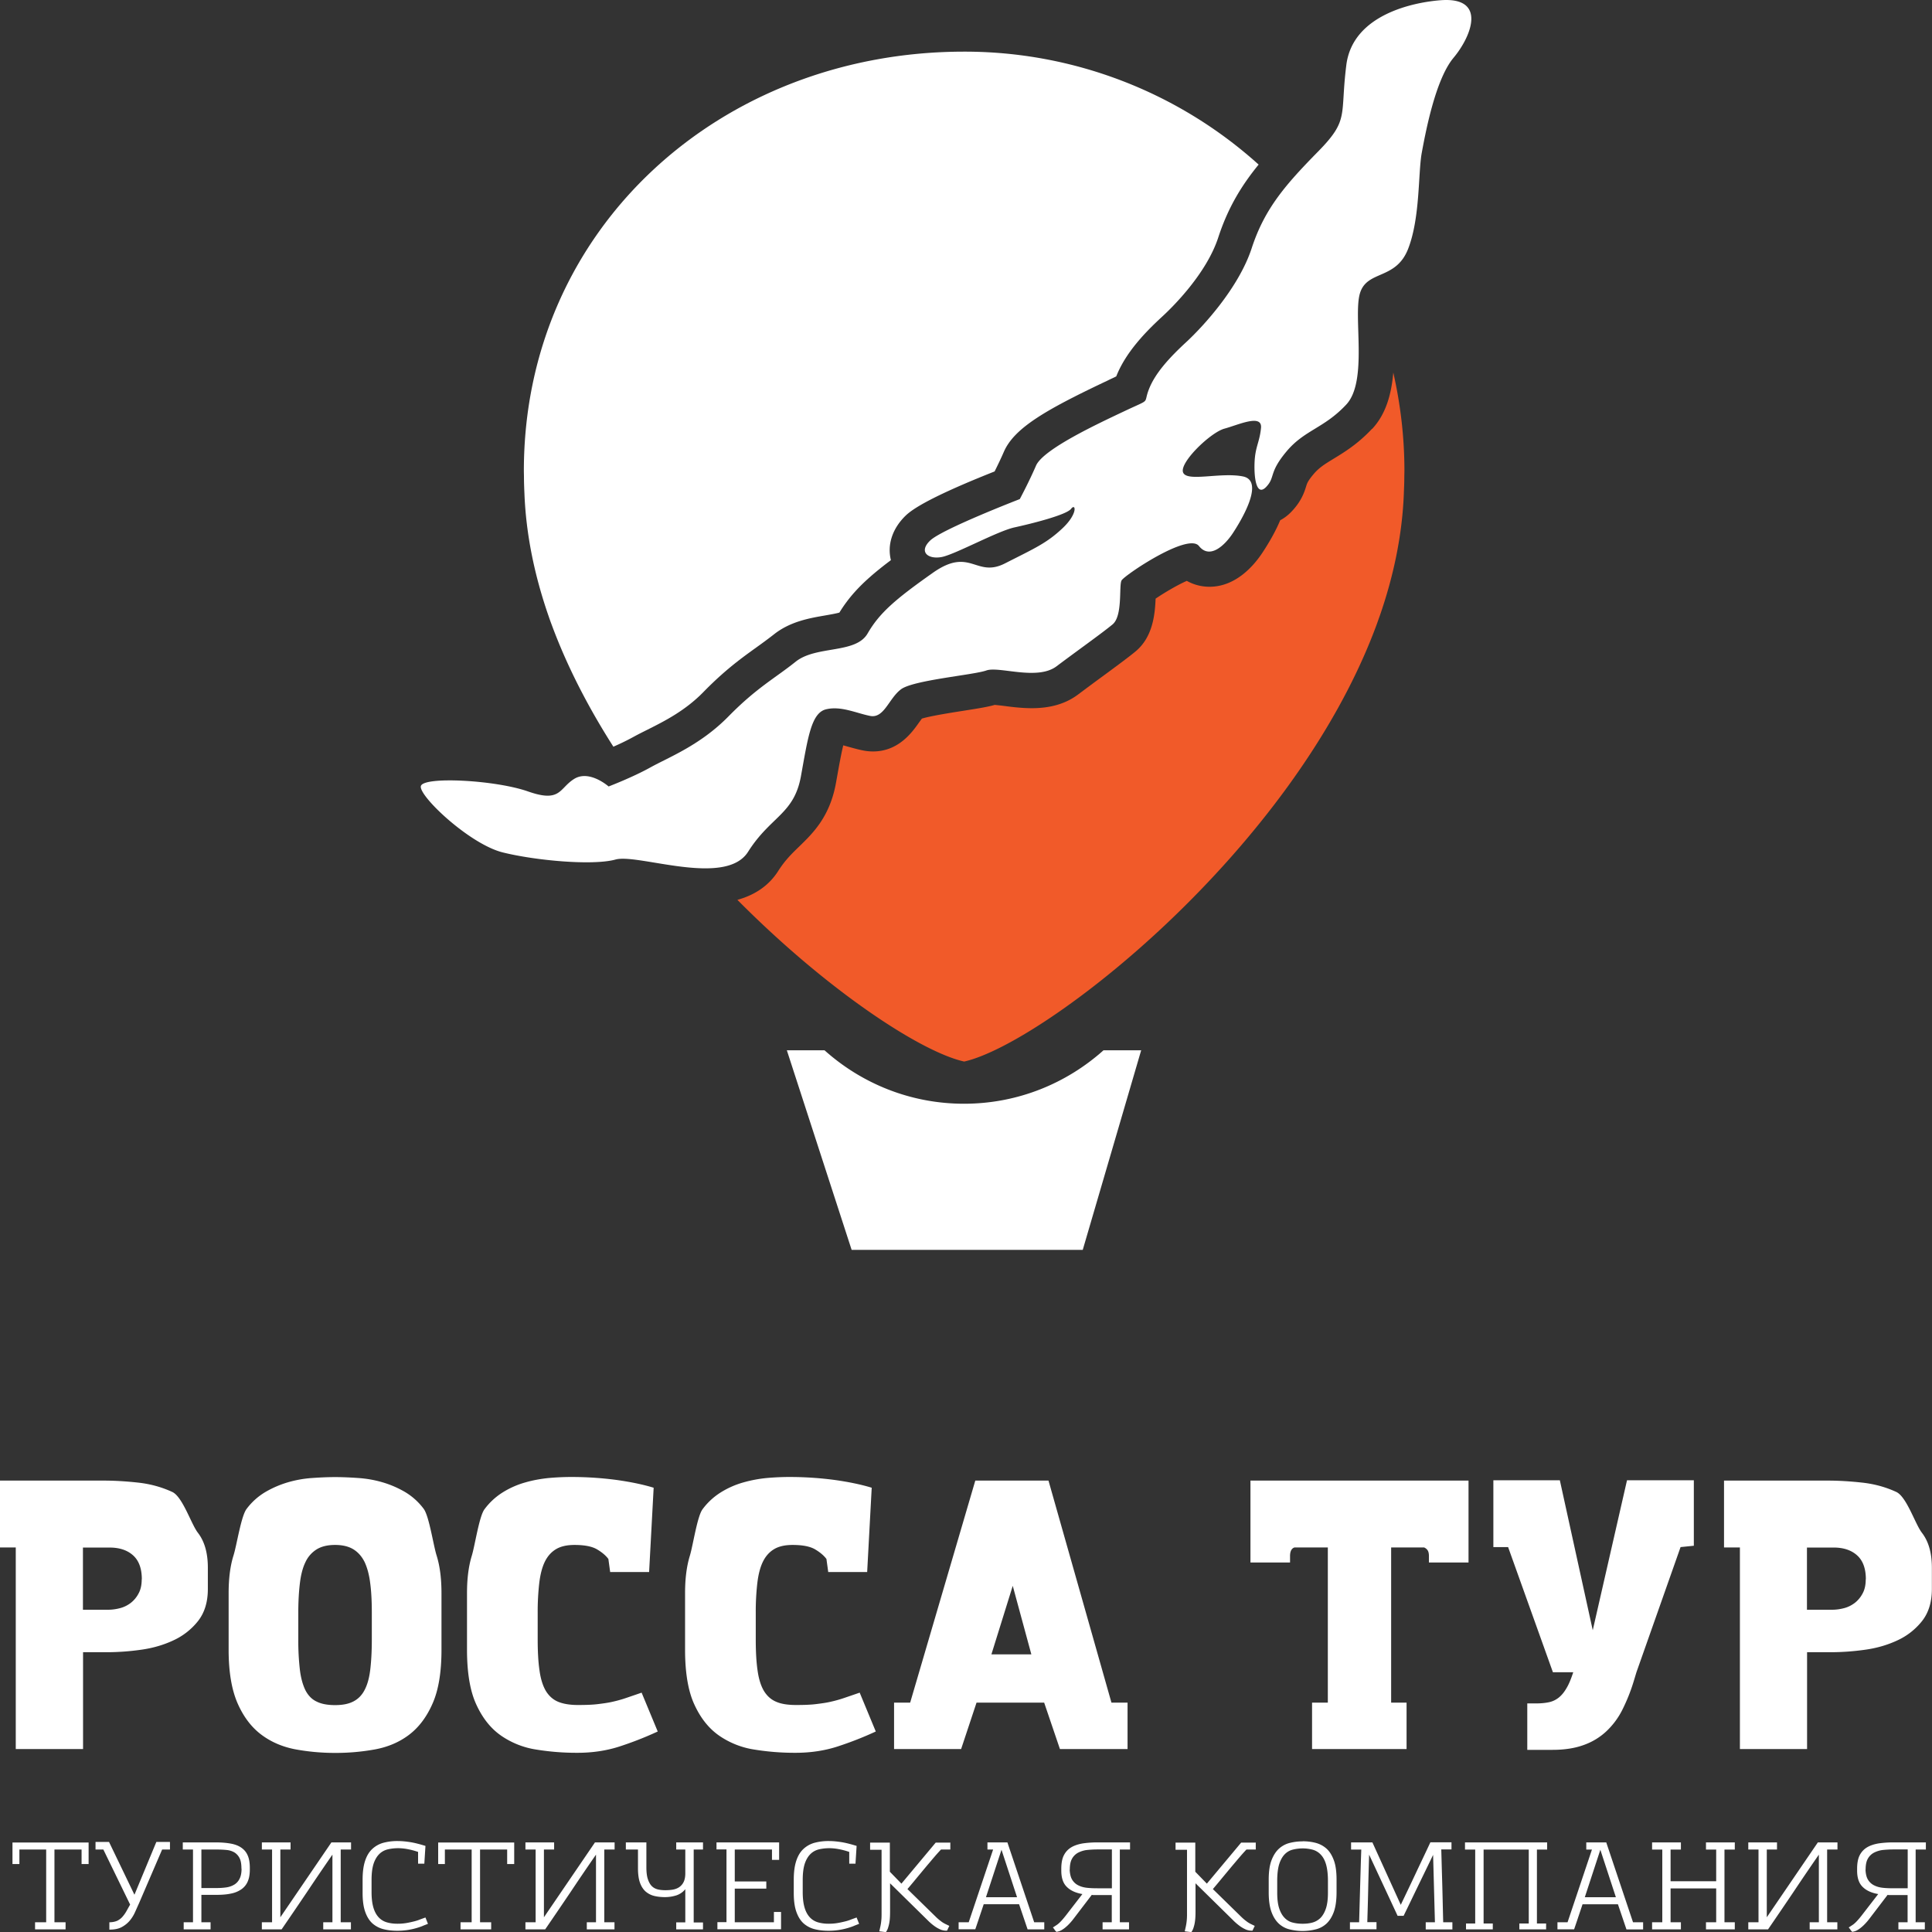
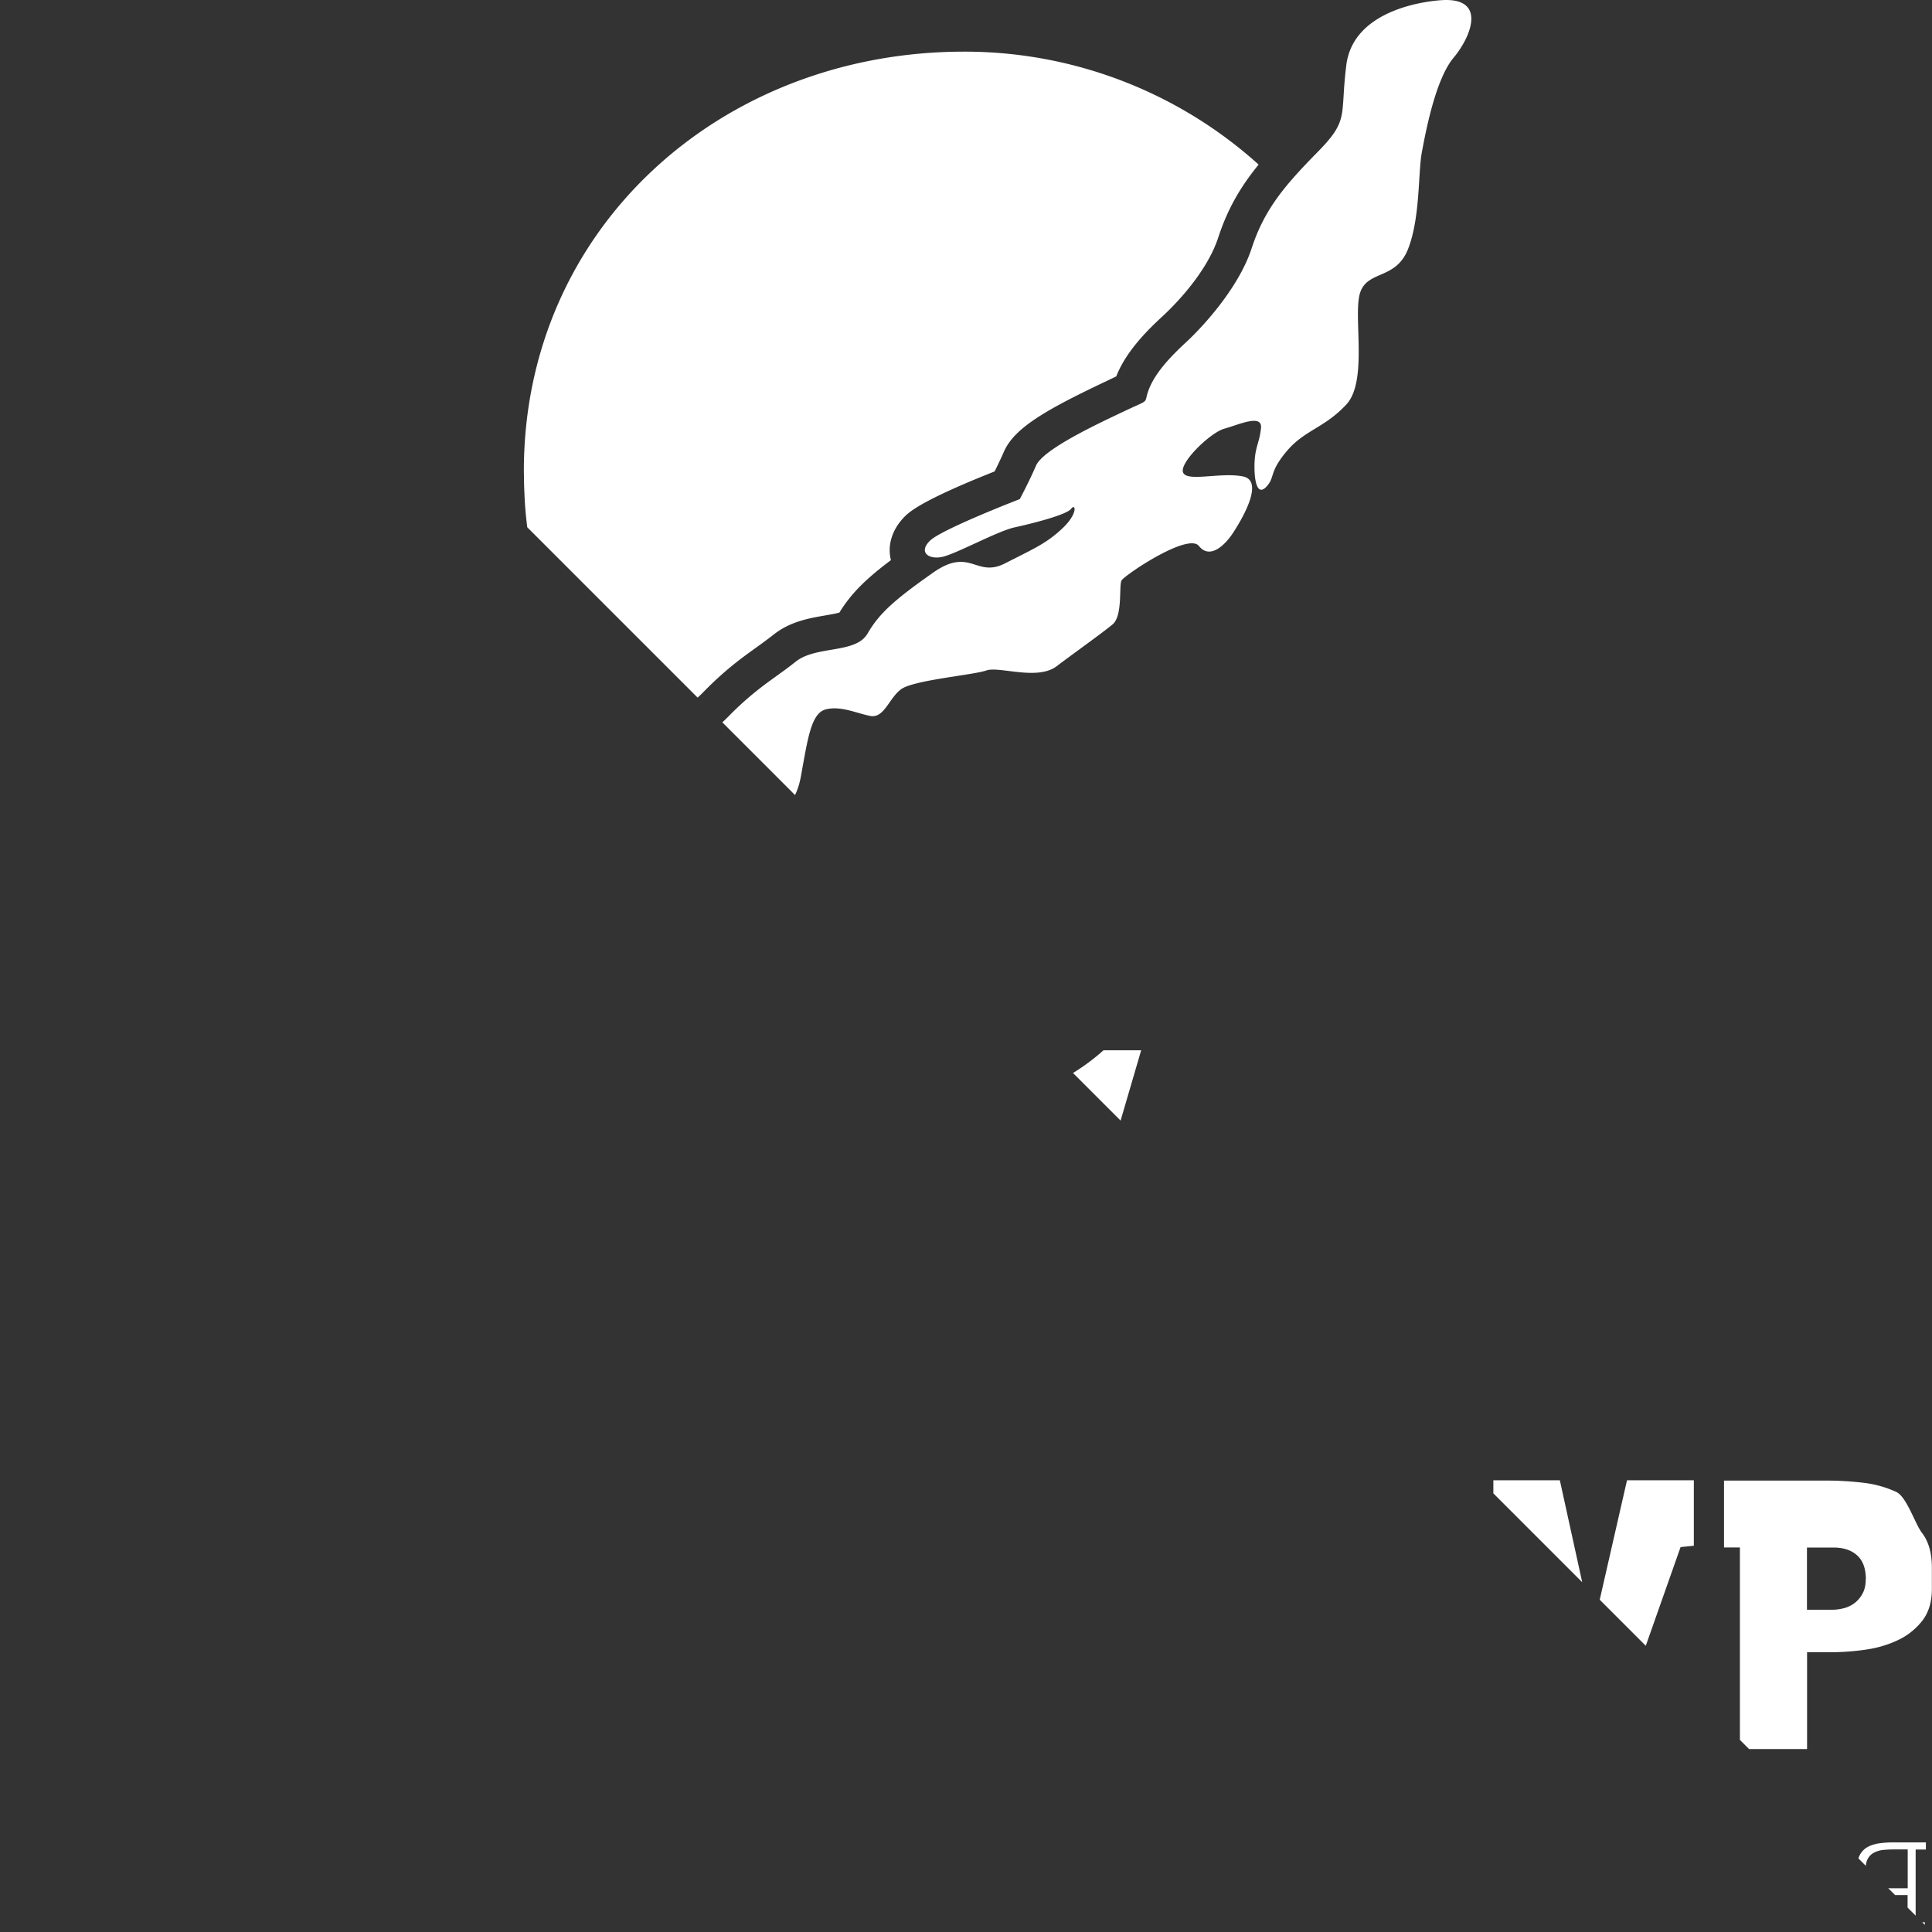
<svg xmlns="http://www.w3.org/2000/svg" width="180" height="180" fill="none">
  <rect width="100%" height="100%" fill="#333333" stroke="none" />
  <g clip-path="url(#clip0_1_1003)">
    <path d="M0 144.171v-6.227h9.683c1.004 0 2.072.064 3.213.19 1.142.127 2.189.423 3.15.866.963.443 1.755 2.965 2.379 3.788.634.813.94 1.9.94 3.272v1.984c0 1.214-.306 2.206-.908 2.976a6.237 6.237 0 01-2.294 1.805c-.92.433-1.935.728-3.013.876a22.957 22.957 0 01-3.065.232H7.738v9.023H1.469v-18.785H0zm13.213 2.966c0-1.003-.274-1.742-.813-2.227-.54-.486-1.269-.728-2.189-.728H7.727v5.793h2.379c.348 0 .708-.052 1.078-.147a2.81 2.81 0 00.994-.486 2.69 2.69 0 00.729-.876c.2-.359.296-.802.296-1.319l.01-.01zm18.003-9.52c.677 0 1.396.032 2.157.085.76.052 1.5.179 2.23.39.73.211 1.427.507 2.104.897a5.971 5.971 0 011.765 1.583c.507.665.898 3.377 1.205 4.348.307.982.455 2.153.455 3.514v5.277c0 2.079-.275 3.757-.835 5.013-.55 1.256-1.29 2.227-2.2 2.913-.908.686-1.965 1.129-3.16 1.351a20.393 20.393 0 01-3.72.327 20.31 20.31 0 01-3.722-.338c-1.194-.232-2.251-.686-3.16-1.372-.91-.686-1.65-1.657-2.2-2.913-.549-1.255-.834-2.923-.834-4.981v-5.277c0-1.371.148-2.543.454-3.514.307-.971.709-3.694 1.227-4.348a6.008 6.008 0 011.775-1.583 9.439 9.439 0 012.104-.897 10.61 10.61 0 012.22-.39c.75-.053 1.459-.085 2.135-.085zm0 6.322c-.698 0-1.268.137-1.712.411a2.765 2.765 0 00-1.047 1.193c-.254.517-.423 1.182-.518 1.973-.095.792-.148 1.71-.148 2.755v2.469a23.7 23.7 0 00.148 2.829c.095.781.275 1.414.518 1.91.254.485.592.844 1.047 1.055.444.222 1.014.327 1.712.327s1.237-.105 1.681-.327c.444-.221.803-.57 1.057-1.055.264-.486.444-1.119.54-1.91.094-.781.147-1.721.147-2.829v-2.469c0-1.045-.042-1.963-.148-2.755-.095-.791-.275-1.445-.518-1.973-.254-.517-.602-.918-1.046-1.193-.444-.274-1.015-.411-1.713-.411zm25.634 2.543l-.169-1.235c-.243-.327-.592-.622-1.057-.897-.465-.274-1.163-.411-2.104-.411-.697 0-1.268.126-1.712.39-.444.264-.793.655-1.047 1.172-.253.517-.422 1.182-.518 1.973a23.57 23.57 0 00-.148 2.786v2.47c0 1.15.053 2.121.17 2.902.105.781.306 1.414.58 1.889.286.475.667.823 1.143 1.024.475.2 1.099.306 1.86.306.761 0 1.364-.021 1.871-.085.508-.063.983-.126 1.417-.232a11.45 11.45 0 001.258-.359c.401-.137.866-.295 1.384-.475l1.501 3.62a32.244 32.244 0 01-3.583 1.404c-1.216.39-2.516.58-3.88.58a23.37 23.37 0 01-3.816-.295 7.86 7.86 0 01-3.308-1.298c-.973-.676-1.734-1.636-2.315-2.902-.582-1.256-.867-2.966-.867-5.108v-5.277c0-1.351.148-2.501.444-3.472.296-.96.687-3.673 1.184-4.338a6.193 6.193 0 011.733-1.593 8.052 8.052 0 012.072-.908c.73-.211 1.459-.337 2.188-.411.73-.064 1.427-.095 2.104-.095 1.438 0 2.833.095 4.186.274 1.364.19 2.516.433 3.478.728l-.423 7.852H56.86l-.01.021zm20.317 0l-.17-1.235c-.243-.327-.592-.622-1.057-.897-.465-.274-1.162-.411-2.103-.411-.698 0-1.269.126-1.713.39-.444.264-.792.655-1.046 1.172-.254.517-.423 1.182-.518 1.973a23.57 23.57 0 00-.148 2.786v2.47c0 1.15.053 2.121.169 2.902.106.781.306 1.414.581 1.889.286.475.666.823 1.142 1.024.476.211 1.1.306 1.86.306.761 0 1.364-.021 1.871-.085.508-.063.984-.126 1.417-.232a11.45 11.45 0 001.258-.359c.402-.137.867-.295 1.385-.475l1.5 3.62a32.244 32.244 0 01-3.583 1.404c-1.215.39-2.516.58-3.88.58a23.37 23.37 0 01-3.815-.295 7.86 7.86 0 01-3.309-1.298c-.972-.676-1.734-1.636-2.315-2.902-.581-1.256-.867-2.966-.867-5.108v-5.277c0-1.351.148-2.501.444-3.472.296-.96.687-3.673 1.184-4.338a6.193 6.193 0 011.734-1.593 8.052 8.052 0 012.072-.908 12.278 12.278 0 012.188-.411c.73-.064 1.427-.095 2.103-.095 1.438 0 2.833.095 4.186.274 1.364.19 2.516.433 3.478.728l-.423 7.852h-3.615l-.01.021zm6.131 16.474v-4.327h1.5l6.068-20.685h6.819l5.866 20.685h1.501v4.327h-6.3l-1.47-4.327h-6.3l-1.437 4.327h-6.258.01zm9.07-8.823h3.72l-1.733-6.384-1.988 6.384zm27.823-8.559h-3.689v-7.63h20.317v7.63h-3.689v-.591c0-.242-.042-.422-.116-.538a.737.737 0 00-.339-.274h-3.065v14.458h1.437v4.327h-8.805v-4.327h1.469v-14.458h-3.097c-.285.084-.423.359-.423.812v.591zm25.136-7.661l3.066 13.973 3.192-13.973h6.226v6.1l-1.236.126-4.112 11.662-.265.876a16.856 16.856 0 01-1.057 2.638 7.147 7.147 0 01-1.501 2.005c-.592.549-1.3.982-2.114 1.267-.814.295-1.776.443-2.886.443h-2.347v-4.327h.846c.455 0 .856-.042 1.195-.116.338-.074.634-.222.898-.433s.497-.496.719-.876c.222-.369.423-.865.624-1.477h-1.893l-4.175-11.662h-1.374v-6.226h6.194zm15.296 6.258v-6.227h9.683c1.004 0 2.072.064 3.213.19 1.142.127 2.189.422 3.151.866.962.443 1.754 2.965 2.378 3.788.634.813.941 1.9.941 3.272v1.984c0 1.214-.307 2.206-.909 2.976a6.248 6.248 0 01-2.294 1.805c-.92.432-1.935.728-3.013.876a23.124 23.124 0 01-3.065.232h-2.347v9.023h-6.258v-18.785h-1.48zm13.214 2.965c0-1.002-.275-1.741-.814-2.226-.539-.486-1.269-.729-2.189-.729h-2.484v5.794h2.379c.349 0 .708-.052 1.078-.147.37-.095.698-.264.994-.486a2.69 2.69 0 00.729-.876c.201-.359.296-.802.296-1.319l.011-.011zM1.807 173.668h-.645v-2.005h7.093v2.005H7.6v-1.351H5.073v6.775H6.11v.665H3.266v-.665h1.036v-6.775H1.807v1.351zm8.351-2.058l2.368 4.918 2.04-4.918h1.269v.707h-.73l-2.156 5.013c-.116.253-.232.517-.36.802a3.401 3.401 0 01-.486.792c-.2.242-.444.443-.75.612-.307.169-.687.243-1.163.243v-.686c.285 0 .529-.053.73-.138.19-.095.359-.221.496-.38a3.12 3.12 0 00.37-.527c.106-.19.222-.401.338-.602l-2.494-5.129H8.9v-.707h1.269-.01zm6.872.707v-.665h3.086c.54 0 1.004.043 1.406.116.391.074.719.201.983.391s.454.422.581.728c.127.296.19.676.19 1.14v.137c0 .454-.063.834-.2 1.14a1.7 1.7 0 01-.603.728 2.55 2.55 0 01-.972.391c-.391.084-.835.116-1.343.116h-1.395v2.554h.856v.664h-2.505v-.664h.867v-6.776h-.952zm5.464 1.784c0-.412-.052-.739-.169-.971a1.312 1.312 0 00-.475-.538 1.747 1.747 0 00-.74-.233 8.861 8.861 0 00-.941-.042h-1.406v3.588h1.395c.35 0 .656-.021.941-.063.285-.042.529-.137.74-.264a1.3 1.3 0 00.486-.549c.117-.232.18-.538.18-.928h-.01zm9.249-1.784v6.776h.952v.664h-2.58v-.664h.857v-6.301a225.538 225.538 0 00-2.368 3.483 499.842 499.842 0 01-2.368 3.482h-1.84v-.664h.952v-6.776h-.951v-.665h2.674v.665h-.952v6.311l4.757-6.976h1.83v.665h-.962zm7.812 1.319h-.603v-1.097a6.636 6.636 0 00-.951-.254 4.917 4.917 0 00-.877-.094c-.318 0-.635.031-.93.094-.297.064-.572.19-.804.402-.233.211-.423.506-.56.886-.138.39-.212.908-.212 1.562v1.161c0 .591.064 1.076.18 1.456.116.38.285.676.497.897.211.222.465.37.76.454.297.084.614.127.973.127.296 0 .571-.021.825-.064.254-.042.486-.095.698-.147.222-.053.412-.116.592-.19.18-.064.348-.127.496-.18l.233.591c-.159.064-.338.127-.529.211a6.494 6.494 0 01-1.416.37 6.326 6.326 0 01-.92.063c-.433 0-.845-.042-1.236-.137a2.465 2.465 0 01-1.036-.517c-.296-.254-.529-.612-.698-1.077-.17-.464-.254-1.055-.254-1.794v-1.224c0-.697.074-1.266.222-1.731.148-.464.36-.834.656-1.119a2.48 2.48 0 011.035-.591 5.084 5.084 0 011.385-.168c.307 0 .677.031 1.1.095.422.063.909.19 1.458.358l-.105 1.647.02.01zm1.914.032h-.645v-2.005h7.083v2.005h-.656v-1.351h-2.526v6.775h1.036v.665h-2.854v-.665h1.036v-6.775h-2.495v1.351h.021zm14.831-1.351v6.776h.951v.664h-2.58v-.664h.857v-6.301a225.547 225.547 0 00-2.368 3.483 496.37 496.37 0 01-2.368 3.482h-1.839v-.664h.951v-6.776h-.95v-.665h2.673v.665h-.95v6.311l4.756-6.976h1.829v.665H56.3zm3.14 0h-1.131v-.665h1.913v2.301c0 .464.042.834.137 1.119.096.285.212.496.37.654.159.158.35.253.56.306.223.053.455.074.698.074.201 0 .402-.011.624-.042.222-.032.423-.095.603-.201a1.23 1.23 0 00.454-.475c.116-.211.18-.496.18-.855v-2.216h-.846v-.665h2.495v.665h-.867v6.797h.867v.643h-2.495v-.654h.846v-3.092a1.787 1.787 0 01-.814.57 3.515 3.515 0 01-1.078.169c-.35 0-.677-.032-.984-.106a1.924 1.924 0 01-.803-.401c-.232-.2-.412-.475-.54-.823-.126-.348-.19-.802-.19-1.361v-1.742zm7.315 0v-.665h5.835v1.626h-.666v-.961h-3.467v2.976h2.938v.665h-2.938v3.135h3.647v-.961h.665v1.615h-5.93v-.665h.846v-6.775h-.94l.01.01zm12.97 1.319h-.603v-1.097a6.64 6.64 0 00-.951-.254 4.917 4.917 0 00-.878-.094c-.317 0-.634.031-.93.094-.296.064-.57.19-.803.402-.233.211-.423.506-.56.886-.138.39-.212.908-.212 1.562v1.161c0 .591.064 1.076.18 1.456.116.38.285.676.497.897.211.222.465.37.76.454.297.084.614.127.973.127.296 0 .571-.021.825-.064.254-.042.486-.095.698-.147.222-.053.412-.116.591-.19.18-.064.35-.127.497-.18l.233.591c-.159.064-.338.127-.529.211a6.5 6.5 0 01-1.416.37 6.326 6.326 0 01-.92.063c-.433 0-.845-.042-1.237-.137a2.465 2.465 0 01-1.035-.517c-.296-.254-.529-.612-.698-1.077-.17-.464-.254-1.055-.254-1.794v-1.224c0-.697.074-1.266.222-1.731.148-.464.36-.834.656-1.119a2.48 2.48 0 011.035-.591 5.084 5.084 0 011.385-.168c.307 0 .677.031 1.1.095.422.063.909.19 1.458.358l-.105 1.647.02.01zm8.815-1.984v.665h-.867a2.616 2.616 0 00-.158.169c-.053.053-.127.137-.222.243-.096.105-.201.232-.339.39-.137.159-.306.37-.528.623-.212.253-.476.57-.782.939-.307.37-.666.813-1.1 1.319l2.59 2.533c.18.18.349.327.507.443.159.127.307.212.434.275l.37.179-.212.444h-.095c-.053 0-.127 0-.232-.022a1.23 1.23 0 01-.36-.116 3.01 3.01 0 01-.497-.295 5.075 5.075 0 01-.623-.538l-3.5-3.441v2.639c0 .284-.01.538-.03.749-.022.211-.054.39-.096.549-.042.147-.074.274-.127.38a1.13 1.13 0 01-.137.232l-.613-.074.105-.475a4.43 4.43 0 00.074-.475c.022-.179.032-.38.032-.602v-6.047h-1.068v-.665h1.84v2.713l1.078 1.108 3.192-3.821h1.343l.021-.021zm.773 8.105v-.664h.94l2.273-6.776h-.528v-.665h1.86l2.495 7.441h.94v.664H95.74l-.793-2.342h-3.298c-.127.39-.265.791-.392 1.171-.126.39-.264.781-.39 1.161h-1.555v.01zm2.537-2.997h2.907l-1.449-4.422-1.448 4.422h-.01zm13.349 2.997h-2.473v-.664h.856v-2.533h-1.639c-.074 0-.148 0-.222-.021l-1.691 2.216a5.2 5.2 0 01-.57.644c-.18.168-.328.285-.466.369a1.295 1.295 0 01-.349.169c-.095.021-.169.042-.211.053a.79.79 0 01-.17-.19c-.052-.085-.115-.159-.168-.222l.37-.243c.232-.158.497-.443.814-.844l1.564-2.026c-.624-.106-1.11-.327-1.448-.665-.349-.338-.518-.844-.518-1.52v-.169c0-.506.074-.928.233-1.245.158-.317.39-.57.687-.749.296-.18.655-.296 1.078-.37a9.548 9.548 0 011.406-.095h3.002v.665h-.952v6.776h.857v.664h.01zm-5.539-5.561c.021.401.095.717.243.95.148.232.339.401.582.517.232.116.507.19.814.221.306.032.623.043.972.043h1.322v-3.62h-1.322c-.359 0-.687.021-1.004.052a2.45 2.45 0 00-.825.254 1.406 1.406 0 00-.57.57c-.138.253-.201.58-.201 1.013h-.01zm17.337-2.544v.665h-.867c-.052.053-.105.106-.158.169-.053.053-.127.137-.222.243-.095.105-.201.232-.338.39-.138.158-.307.37-.529.623-.211.253-.476.57-.782.939-.307.369-.666.813-1.1 1.319l2.59 2.533c.18.179.349.327.508.443.158.127.306.211.433.275l.37.179-.211.443h-.095c-.053 0-.127 0-.233-.021a1.225 1.225 0 01-.359-.116 2.975 2.975 0 01-.497-.295 5.071 5.071 0 01-.624-.539l-3.499-3.44v2.638c0 .285-.01.539-.032.75-.021.211-.052.39-.095.548-.042.148-.074.275-.127.38-.042.095-.095.18-.137.233l-.613-.074.106-.475a5.227 5.227 0 00.105-1.077v-6.047h-1.067v-.665h1.839v2.713l1.078 1.108 3.193-3.821h1.342l.021-.021zm4.367-.105c.401 0 .793.042 1.173.137.381.095.719.264 1.015.517.296.253.529.612.708 1.087.18.464.264 1.076.264 1.836v1.161c0 .749-.084 1.362-.253 1.836-.169.465-.402.834-.687 1.098a2.253 2.253 0 01-1.015.538 5.05 5.05 0 01-2.421 0 2.268 2.268 0 01-1.004-.538c-.285-.264-.518-.633-.687-1.098-.169-.474-.254-1.076-.254-1.825v-1.161c0-.749.085-1.362.264-1.826.18-.464.413-.823.709-1.087a2.344 2.344 0 011.014-.528 4.829 4.829 0 011.174-.137v-.01zm0 .664c-.328 0-.634.043-.93.117-.286.073-.54.221-.751.443-.211.221-.381.528-.507.918-.117.39-.18.908-.18 1.551v1.098c0 .612.063 1.097.19 1.477.127.38.296.665.518.887.212.211.465.359.751.422.285.074.592.106.909.106.317 0 .623-.032.898-.106s.529-.211.751-.422c.211-.211.391-.507.518-.887s.19-.865.19-1.477v-1.098c0-.633-.063-1.15-.18-1.551-.116-.39-.285-.697-.507-.918a1.605 1.605 0 00-.751-.443 3.647 3.647 0 00-.919-.117zm4.407 7.546v-.665h.856l.095-3.387c.032-1.108.064-2.238.106-3.388h-.951v-.665h1.987l2.643 5.815c.465-.971.93-1.942 1.385-2.913.454-.97.919-1.931 1.374-2.912h1.966v.665h-.951c.031 1.15.063 2.279.095 3.387.031 1.108.053 2.238.084 3.398h.856v.665h-2.484v-.665h.857l-.17-6.279c-.454.95-.919 1.9-1.374 2.839-.454.939-.909 1.889-1.374 2.839h-.56l-2.654-5.699c-.031 1.066-.063 2.121-.084 3.145-.021 1.024-.053 2.079-.085 3.145h.857v.665h-2.495l.021.01zm15.804-.548h.856v-6.892h-4.207v6.892h.856v.548h-2.495v-.548h.857v-6.892h-.952v-.665h7.654v.665h-.952v6.892h.856v.548h-2.494v-.548h.021zm3.53.548v-.664h.941l2.273-6.776h-.529v-.665h1.861l2.495 7.441h.94v.664h-1.553l-.793-2.342h-3.298c-.127.39-.265.791-.392 1.171-.126.39-.264.781-.391 1.161h-1.554v.01zm2.537-2.997h2.907l-1.448-4.422-1.448 4.422h-.011zm11.301-4.443v-.665h2.685v.665h-.962v6.776h.962v.664h-2.685v-.664h.951v-3.156h-4.249v3.156h.962v.664h-2.685v-.664h.951v-6.776h-.951v-.665h2.685v.665h-.962v2.955h4.249v-2.955h-.951zm11.288 0v6.776h.952v.664h-2.579v-.664h.856v-6.301a223.441 223.441 0 00-2.368 3.483 503.392 503.392 0 01-2.368 3.482h-1.839v-.664h.951v-6.776h-.951v-.665h2.674v.665h-.951v6.311l4.757-6.976h1.828v.665h-.962zm9.113 7.44h-2.474v-.665h.857v-2.532h-1.639c-.074 0-.148 0-.222-.022l-1.691 2.217a5.111 5.111 0 01-.571.643c-.18.169-.328.285-.465.37a1.306 1.306 0 01-.349.169c-.095.021-.169.042-.211.052a.766.766 0 01-.17-.189c-.052-.085-.116-.159-.169-.222l.37-.243c.233-.158.497-.443.814-.844l1.565-2.026c-.624-.106-1.11-.328-1.448-.665-.349-.338-.518-.845-.518-1.52v-.169c0-.506.074-.929.232-1.245.159-.317.391-.57.687-.749.296-.18.656-.296 1.078-.37a9.548 9.548 0 011.406-.095h3.003v.665h-.952v6.775h.856v.665h.011zm-5.539-5.561c.021.401.095.717.243.949.148.233.338.401.581.518.233.116.508.19.814.221.307.032.624.042.973.042h1.321v-3.619h-1.321c-.36 0-.687.021-1.004.052a2.45 2.45 0 00-.825.254 1.414 1.414 0 00-.571.569c-.137.243-.201.581-.201 1.014h-.01zM89.82 102.833c-5 0-9.545-1.889-13.002-4.981h-3.51l6.037 18.595h21.532l5.444-18.595h-3.509c-3.457 3.092-8.002 4.981-13.002 4.981h.01zM134.218.021c-2.368.18-8.182 1.266-8.784 6.037-.603 4.77.306 5.076-2.654 8.084-2.959 3.018-4.947 5.255-6.162 8.98-1.216 3.715-4.567 7.335-6.121 8.77-1.554 1.436-2.865 2.871-3.446 4.349-.581 1.477.296.844-2.273 2.057-2.568 1.214-7.59 3.557-8.256 5.087-.655 1.52-1.511 3.114-1.511 3.114s-7.241 2.796-8.351 3.862c-1.11 1.066-.18 1.784 1.1 1.53 1.278-.264 5.168-2.406 6.754-2.754 1.596-.348 4.842-1.161 5.275-1.73.433-.57.666.442-.814 1.825-1.47 1.382-2.59 1.857-5.328 3.25-2.738 1.404-3.224-1.583-6.723.876-3.488 2.46-4.979 3.736-6.089 5.657-1.11 1.931-4.788 1.097-6.712 2.638-1.924 1.541-3.626 2.417-6.258 5.098-2.632 2.68-5.56 3.799-7.252 4.738-1.69.94-3.91 1.784-3.91 1.784s-1.787-1.583-3.204-.707c-1.416.876-1.236 2.248-4.302 1.171-3.066-1.076-9.82-1.425-9.99-.485-.169.939 4.578 5.424 7.664 6.173 3.087.76 8.383 1.235 10.476.655 2.093-.58 10.243 2.606 12.347-.718 2.103-3.324 4.281-3.493 4.926-7.04.645-3.545.951-5.898 2.336-6.236 1.385-.338 2.79.348 4.101.612s1.745-1.615 2.876-2.47c1.12-.865 6.776-1.34 7.96-1.762 1.183-.422 4.735.97 6.543-.39 1.807-1.362 4.26-3.103 5.222-3.905.962-.802.571-3.61.835-4.095.264-.475 6.194-4.485 7.209-3.208 1.015 1.277 2.41-.064 3.15-1.182.74-1.119 3.034-4.876.952-5.298-2.083-.422-5.243.549-5.582-.38-.338-.929 2.569-3.726 3.859-4.074 1.289-.348 3.541-1.414 3.403-.052-.137 1.36-.549 1.74-.602 3.26-.053 1.52.211 3.135 1.089 2.217.867-.918.211-1.298 1.892-3.303 1.681-2.006 3.499-2.153 5.56-4.36 2.061-2.194.603-8.336 1.3-10.436.687-2.1 3.341-1.172 4.472-4.085 1.131-2.912.92-7.07 1.268-8.949.349-1.879 1.269-6.828 2.96-8.844 1.692-2.026 3.129-5.699-1.215-5.361h.01z" fill="#fff" />
    <path d="M48.86 45.94v.03c.148 3.853.95 7.684 2.251 11.43.095.285.2.57.307.855 1.448 3.905 3.425 7.704 5.729 11.313a23.12 23.12 0 001.882-.918c.38-.21.824-.433 1.31-.675 1.554-.781 3.489-1.752 5.19-3.493 2.02-2.069 3.584-3.188 4.948-4.169.56-.401 1.078-.781 1.607-1.193 1.532-1.224 3.35-1.53 4.81-1.783.412-.074.982-.169 1.31-.264 1.12-1.826 2.527-3.176 4.8-4.886-.36-1.435.137-2.955 1.384-4.158.973-.94 3.753-2.312 8.277-4.106.264-.527.581-1.182.856-1.815.962-2.227 3.88-3.915 9.662-6.648l.19-.095c.233-.106.444-.212.624-.296.888-2.258 2.748-4.158 4.271-5.562 1.014-.928 4.133-4.02 5.232-7.377.909-2.786 2.167-4.843 3.763-6.796A40.886 40.886 0 0089.821 4.812c-22.653 0-41.014 16.443-41.014 39.059 0 .2.01.411.01.612 0 .496.021.992.042 1.477v-.02z" fill="#fff" />
-     <path d="M127.834 39.945c-1.321 1.414-2.569 2.174-3.573 2.786-.814.496-1.363.834-1.871 1.435-.55.654-.613.866-.698 1.14-.158.517-.433 1.372-1.321 2.311-.359.39-.74.665-1.099.855-.36.865-.899 1.878-1.66 3.029-.782 1.182-2.463 3.166-4.926 3.166-.75 0-1.469-.19-2.114-.549-.846.37-2.072 1.087-2.907 1.657-.063 1.53-.275 3.599-1.882 4.928-.666.55-1.797 1.383-3.118 2.354-.751.549-1.533 1.13-2.22 1.646-1.141.855-2.547 1.277-4.313 1.277-.909 0-1.797-.105-2.505-.2a28.947 28.947 0 00-.951-.106c-.656.19-1.523.327-2.929.549-1.014.158-3.033.475-3.858.728l-.285.39c-.613.866-1.882 2.67-4.27 2.67a4.82 4.82 0 01-.878-.084c-.508-.095-.973-.232-1.396-.348-.169-.042-.338-.095-.496-.137-.18.738-.37 1.773-.529 2.67l-.148.823c-.57 3.166-2.146 4.686-3.414 5.92-.688.665-1.332 1.288-1.967 2.29-.845 1.33-2.124 2.227-3.805 2.692 8.35 8.421 17.061 14.152 21.11 15.06h.042c7.442-1.69 30.582-19.577 38.383-40.642.106-.285.201-.57.306-.855 1.301-3.736 2.104-7.567 2.252-11.43v-.03c.021-.497.042-.982.042-1.478 0-.2.011-.401.011-.613 0-3.144-.37-6.194-1.036-9.139-.169 1.942-.656 3.842-1.966 5.245l-.011-.01z" fill="#F15A29" />
  </g>
  <defs>
    <clipPath id="clip0_1_1003">
-       <path fill="#fff" d="M0 0h180v180H0z" />
+       <path fill="#fff" d="M0 0h180v180z" />
    </clipPath>
  </defs>
</svg>